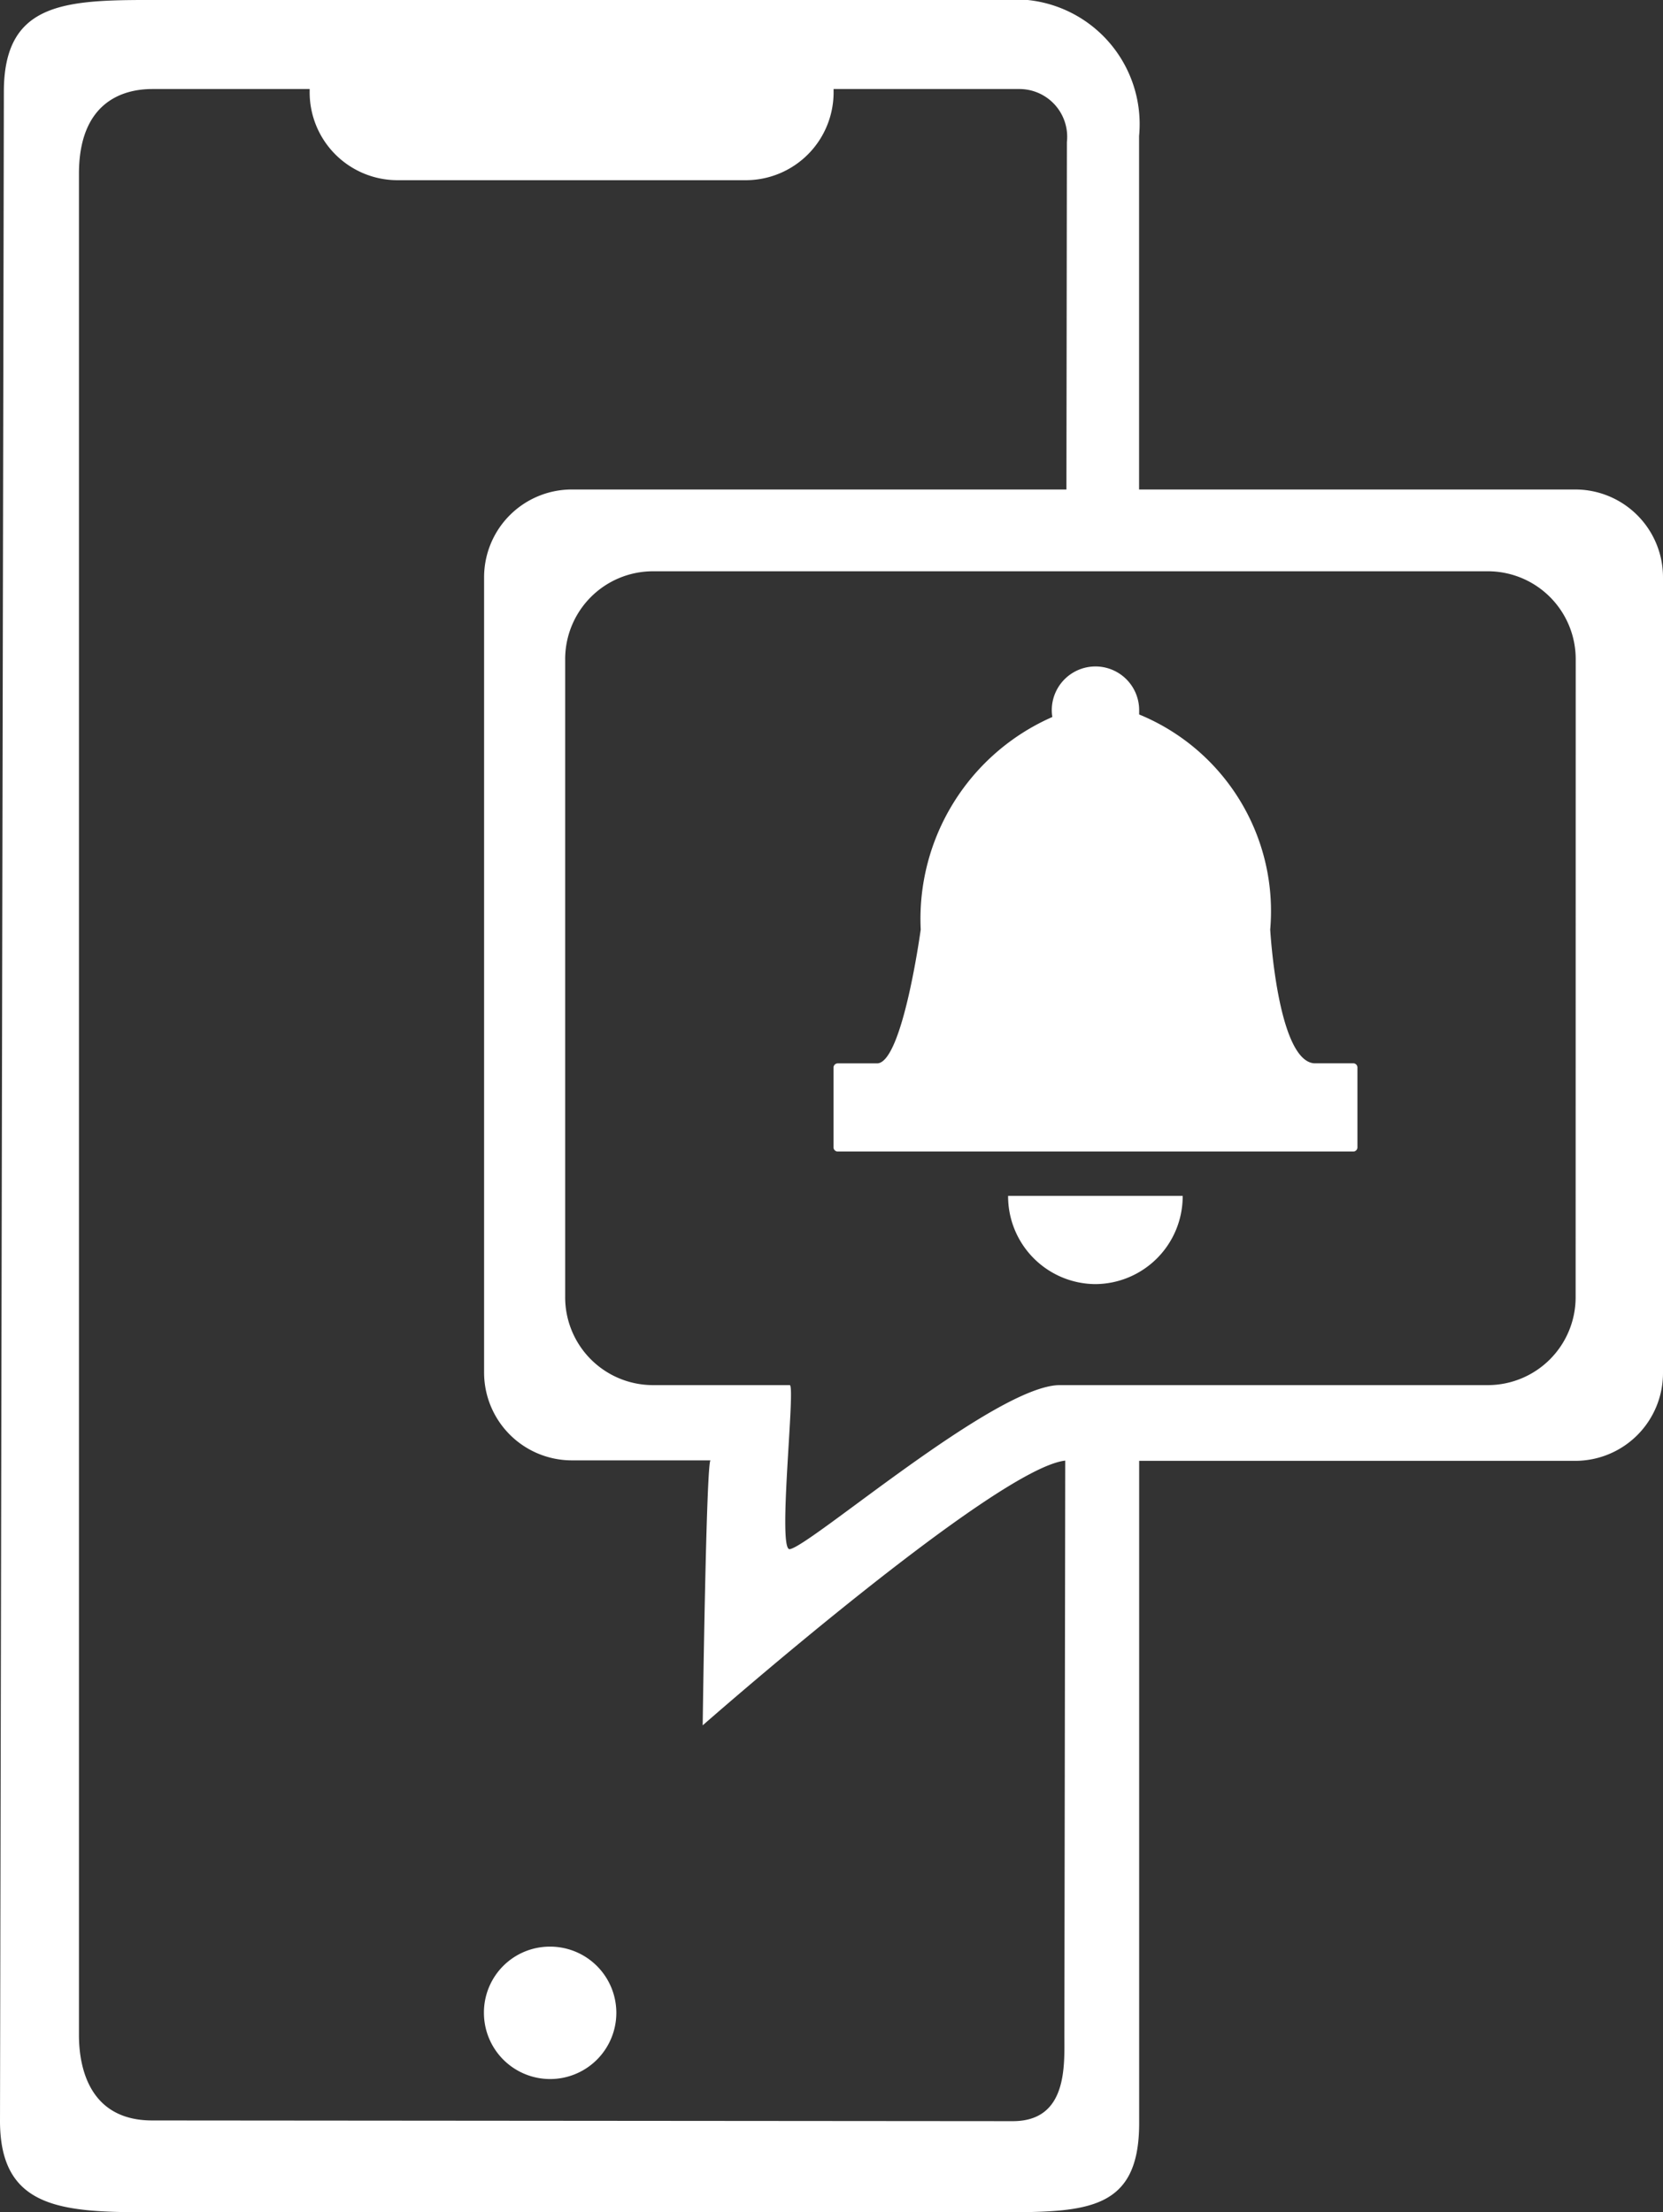
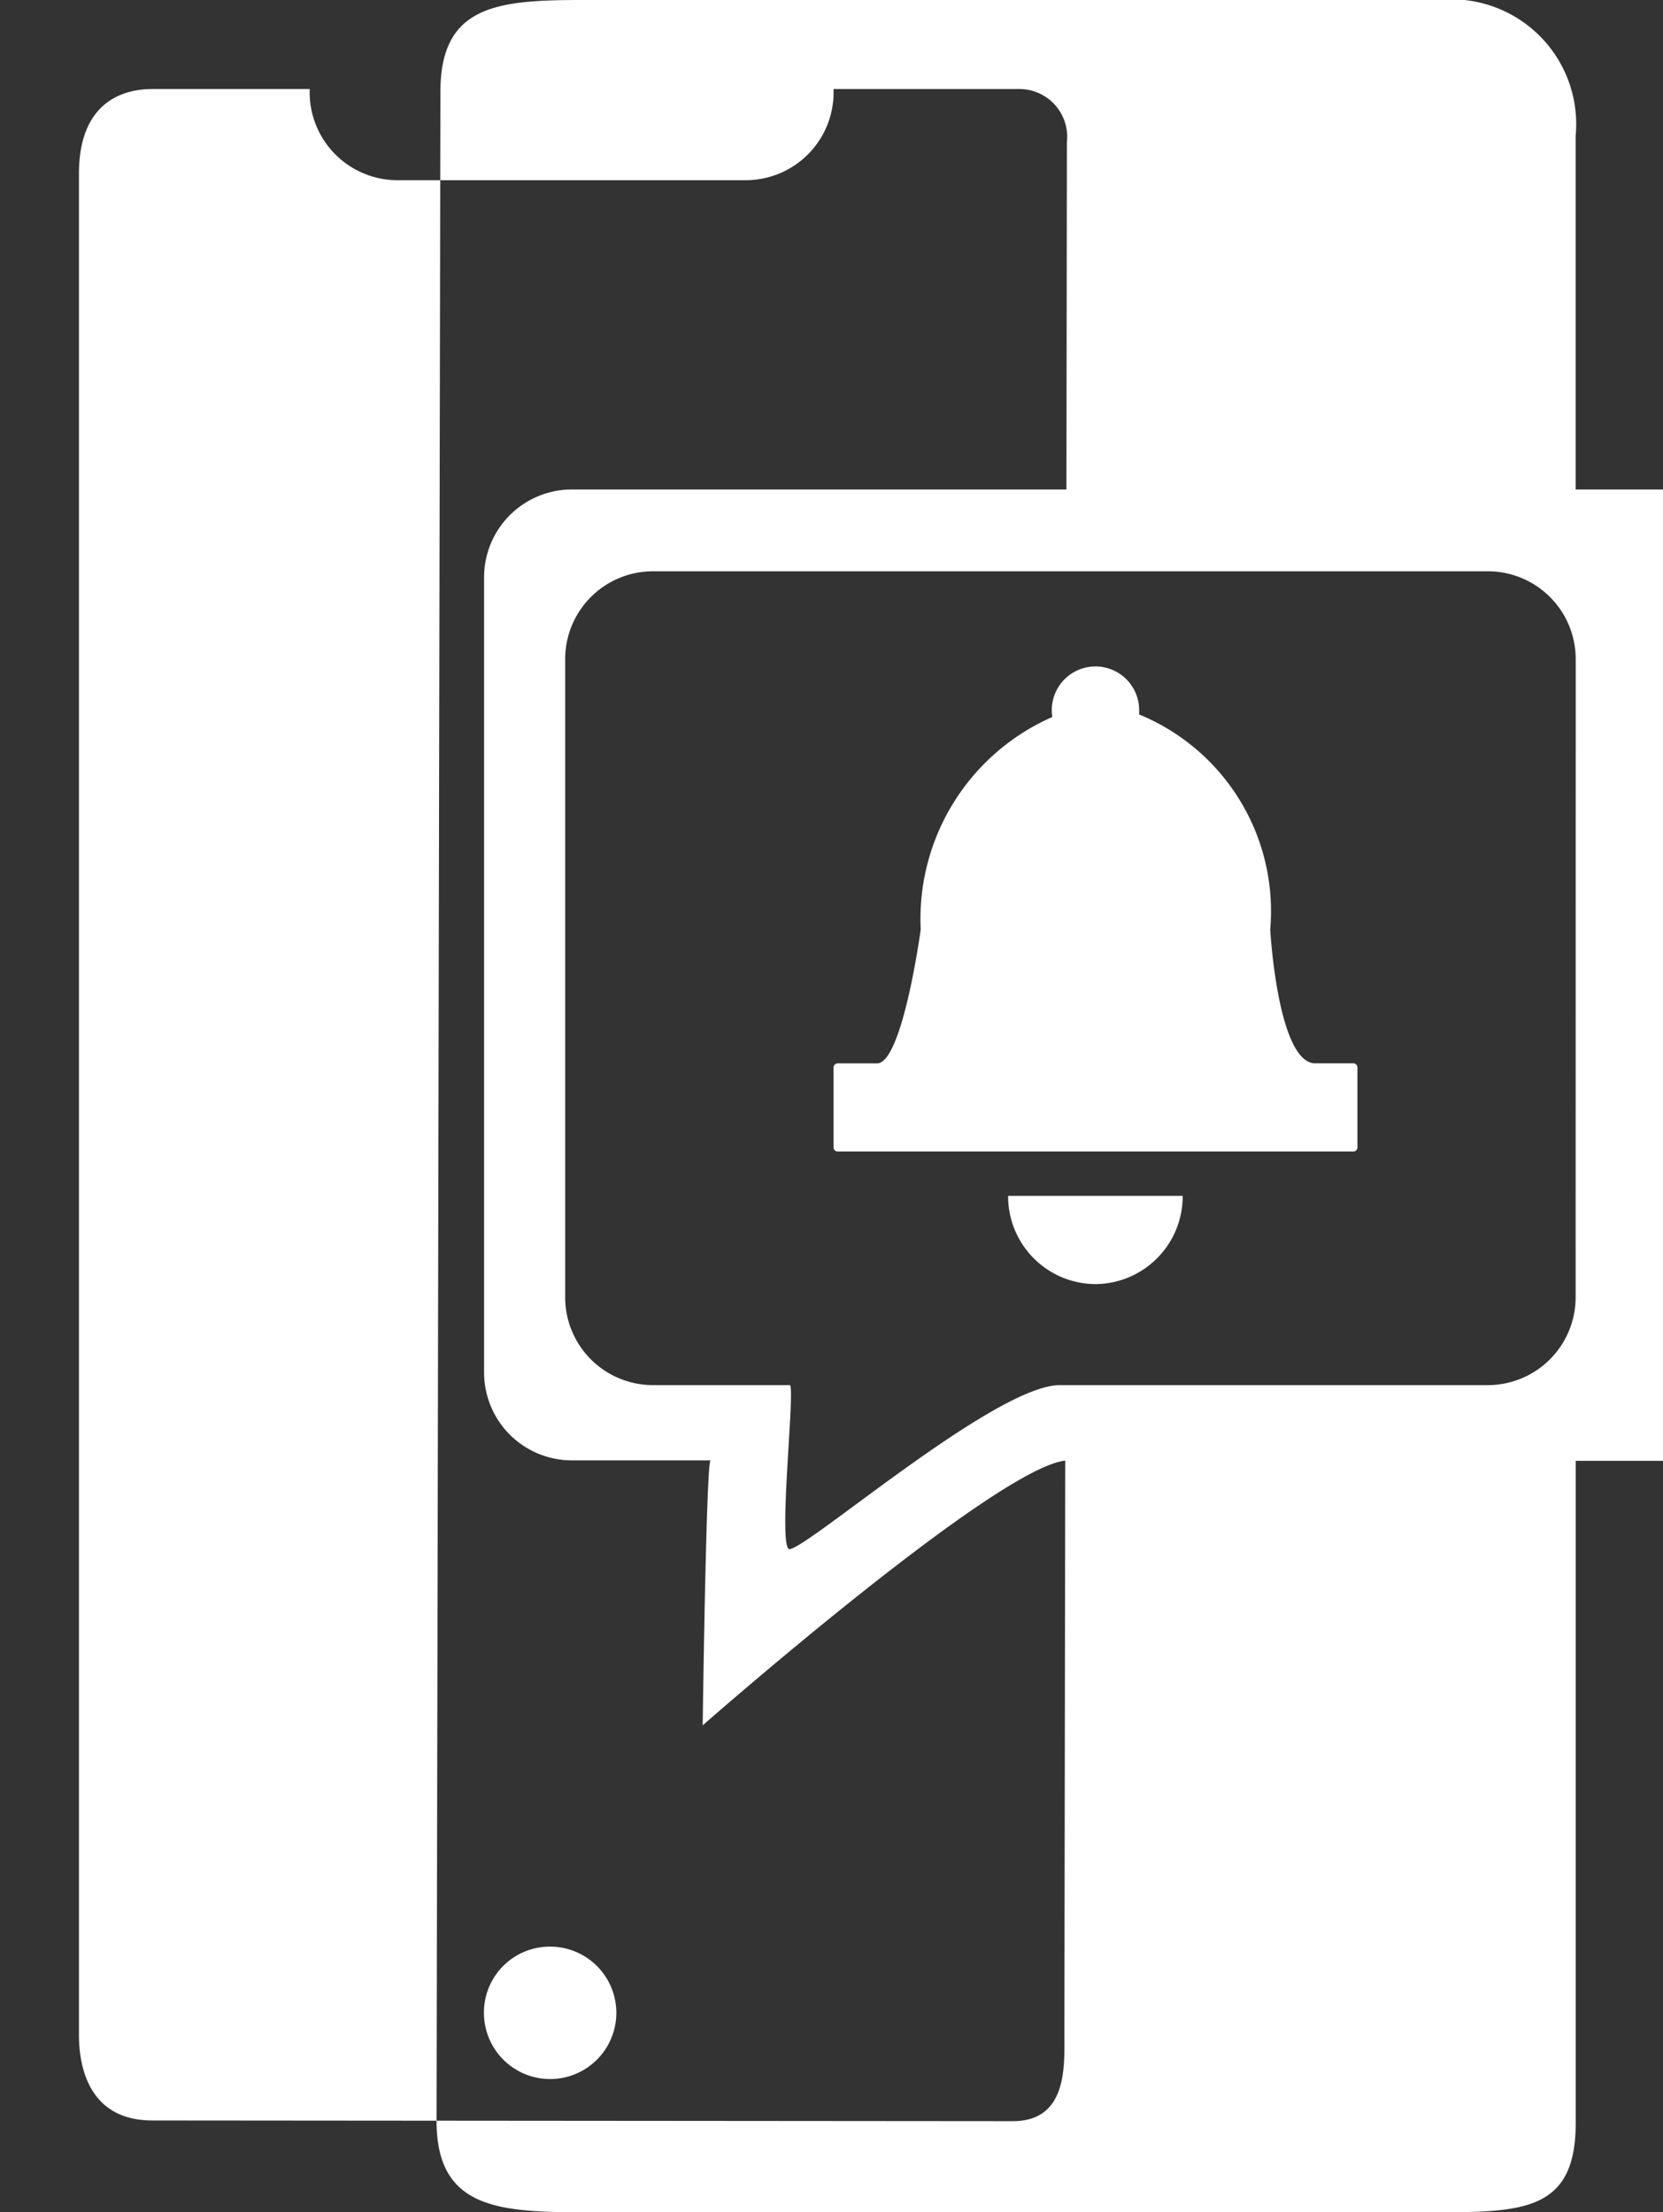
<svg xmlns="http://www.w3.org/2000/svg" width="21.127" height="28.102" viewBox="0 0 21.127 28.102">
  <rect x="0" y="0" width="21.127" height="28.102" fill="#333333" stroke="none" />
  <g id="prefix__push_apps" data-name="push apps">
-     <path id="prefix__Path_232" d="M301.346 289.339H295.8v8.415c0 1.1-.652 1.13-1.741 1.13h-10.876c-1.089 0-1.855-.059-1.855-1.16l.049-25.775c0-1.1.718-1.167 1.806-1.167h10.875a1.585 1.585 0 0 1 1.741 1.728V277h5.547a1.115 1.115 0 0 1 1.109 1.122v10.1a1.115 1.115 0 0 1-1.109 1.117zm-7.072-17.426h-2.356v.036a1.116 1.116 0 0 1-1.109 1.122h-4.438a1.116 1.116 0 0 1-1.109-1.122v-.036h-2c-.381 0-.931.172-.931 1.077v23.642c0 .385.115 1.086.931 1.086l10.933.009c.7 0 .655-.711.655-1.1l.011-7.291c-.893.1-4.606 3.363-4.606 3.363s.045-3.366.1-3.366h-1.768a1.116 1.116 0 0 1-1.109-1.122v-10.1a1.115 1.115 0 0 1 1.11-1.111h6.288l.006-4.413a.607.607 0 0 0-.608-.674zm7.072 7.248a1.116 1.116 0 0 0-1.109-1.122h-10.619a1.116 1.116 0 0 0-1.11 1.122v8.094a1.116 1.116 0 0 0 1.11 1.122h1.743c.077 0-.16 2.108 0 2.084.264-.04 2.621-2.084 3.432-2.084h5.443a1.116 1.116 0 0 0 1.109-1.122zm-2.829 6.249H291.97a.054.054 0 0 1-.053-.054v-1.012a.054.054 0 0 1 .053-.054h.5c.324 0 .555-1.7.555-1.7a2.8 2.8 0 0 1 1.672-2.7.586.586 0 0 1-.007-.087.555.555 0 1 1 1.11 0v.055a2.7 2.7 0 0 1 1.665 2.731s.092 1.656.555 1.7h.5a.053.053 0 0 1 .053.054v1.012a.053.053 0 0 1-.056.055zm-3.273 1.684a1.116 1.116 0 0 1-1.109-1.121h2.218a1.116 1.116 0 0 1-1.109 1.121zm-6.935 8.416a.841.841 0 1 1-.833.841.837.837 0 0 1 .834-.841z" data-name="Path 232" transform="translate(-281.328 -270.782)" style="fill:#fff;fill-rule:evenodd" />
+     <path id="prefix__Path_232" d="M301.346 289.339v8.415c0 1.1-.652 1.13-1.741 1.13h-10.876c-1.089 0-1.855-.059-1.855-1.16l.049-25.775c0-1.1.718-1.167 1.806-1.167h10.875a1.585 1.585 0 0 1 1.741 1.728V277h5.547a1.115 1.115 0 0 1 1.109 1.122v10.1a1.115 1.115 0 0 1-1.109 1.117zm-7.072-17.426h-2.356v.036a1.116 1.116 0 0 1-1.109 1.122h-4.438a1.116 1.116 0 0 1-1.109-1.122v-.036h-2c-.381 0-.931.172-.931 1.077v23.642c0 .385.115 1.086.931 1.086l10.933.009c.7 0 .655-.711.655-1.1l.011-7.291c-.893.1-4.606 3.363-4.606 3.363s.045-3.366.1-3.366h-1.768a1.116 1.116 0 0 1-1.109-1.122v-10.1a1.115 1.115 0 0 1 1.11-1.111h6.288l.006-4.413a.607.607 0 0 0-.608-.674zm7.072 7.248a1.116 1.116 0 0 0-1.109-1.122h-10.619a1.116 1.116 0 0 0-1.11 1.122v8.094a1.116 1.116 0 0 0 1.11 1.122h1.743c.077 0-.16 2.108 0 2.084.264-.04 2.621-2.084 3.432-2.084h5.443a1.116 1.116 0 0 0 1.109-1.122zm-2.829 6.249H291.97a.054.054 0 0 1-.053-.054v-1.012a.054.054 0 0 1 .053-.054h.5c.324 0 .555-1.7.555-1.7a2.8 2.8 0 0 1 1.672-2.7.586.586 0 0 1-.007-.087.555.555 0 1 1 1.11 0v.055a2.7 2.7 0 0 1 1.665 2.731s.092 1.656.555 1.7h.5a.053.053 0 0 1 .053.054v1.012a.053.053 0 0 1-.056.055zm-3.273 1.684a1.116 1.116 0 0 1-1.109-1.121h2.218a1.116 1.116 0 0 1-1.109 1.121zm-6.935 8.416a.841.841 0 1 1-.833.841.837.837 0 0 1 .834-.841z" data-name="Path 232" transform="translate(-281.328 -270.782)" style="fill:#fff;fill-rule:evenodd" />
  </g>
</svg>